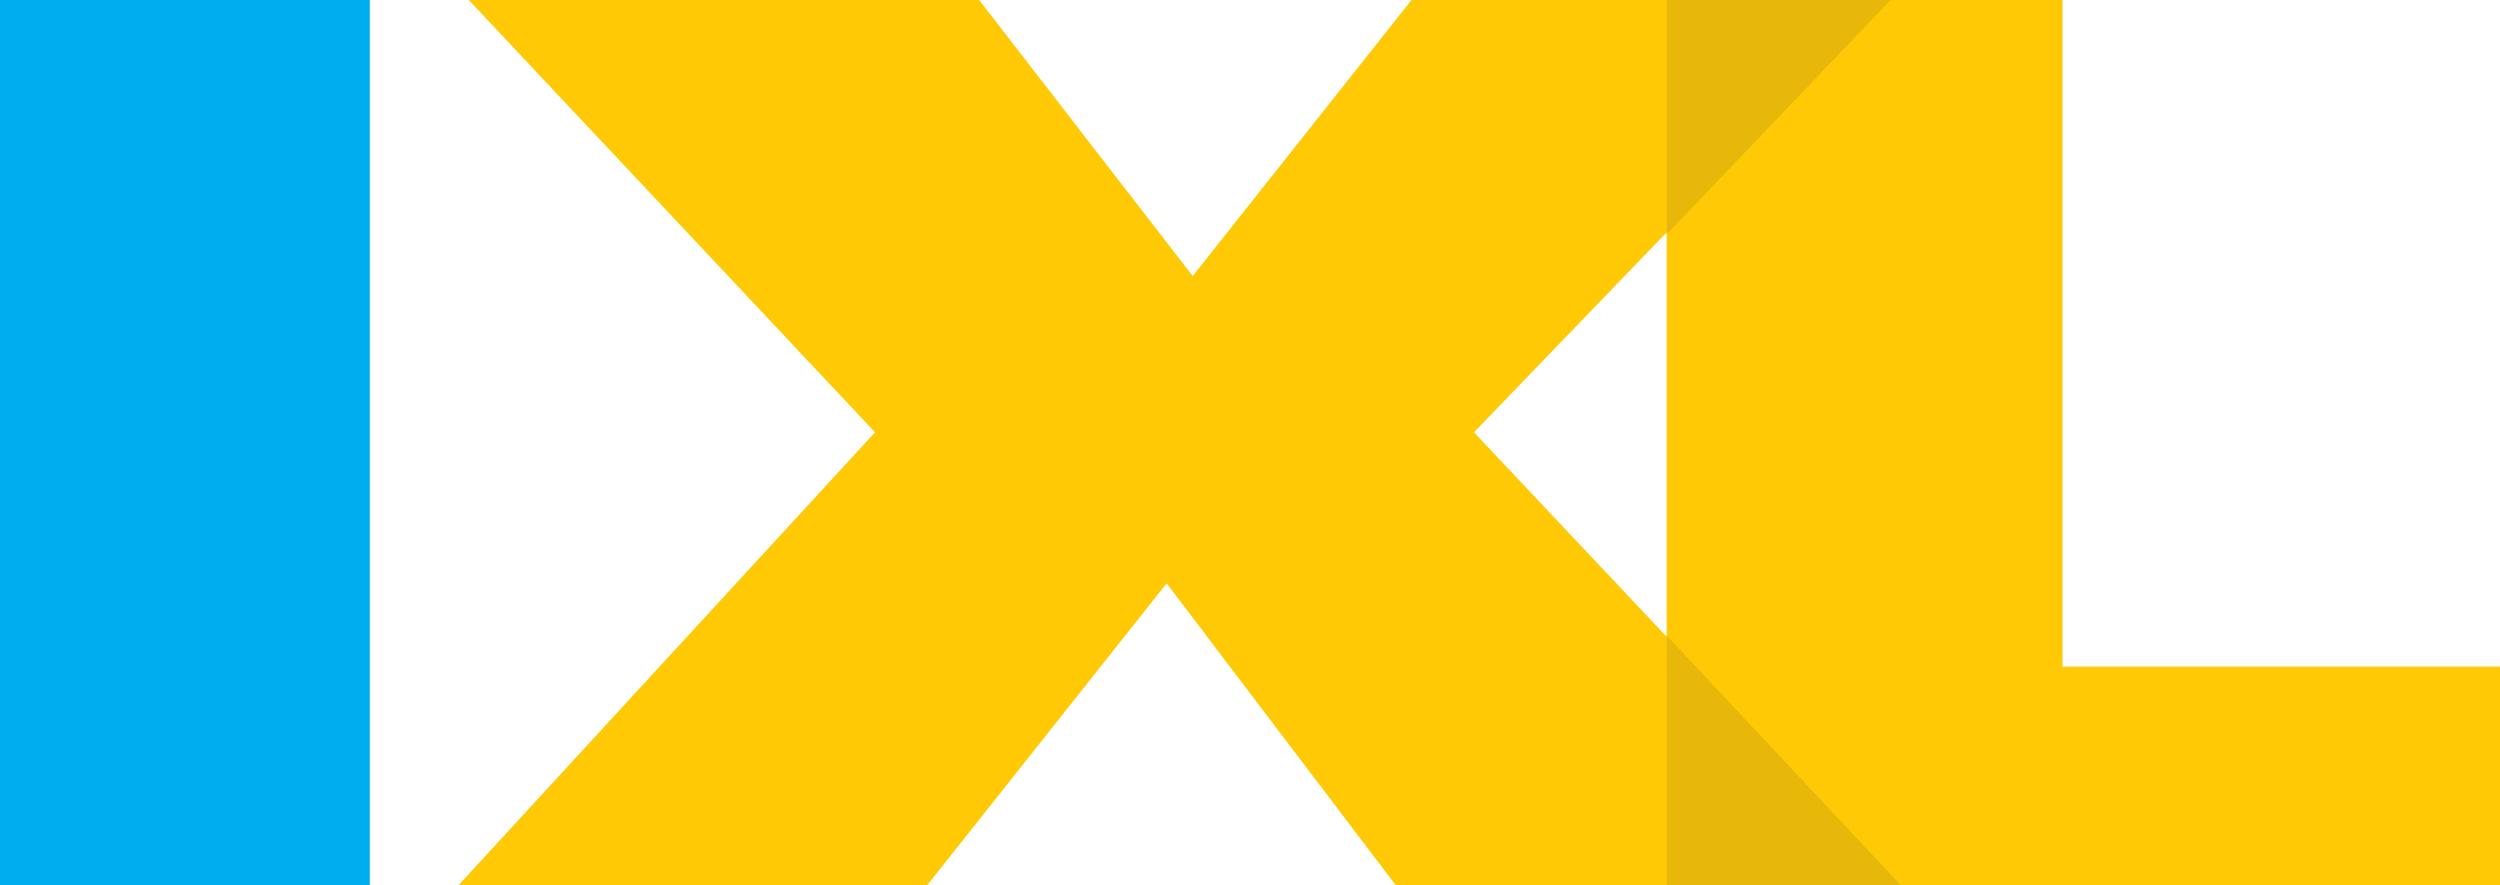
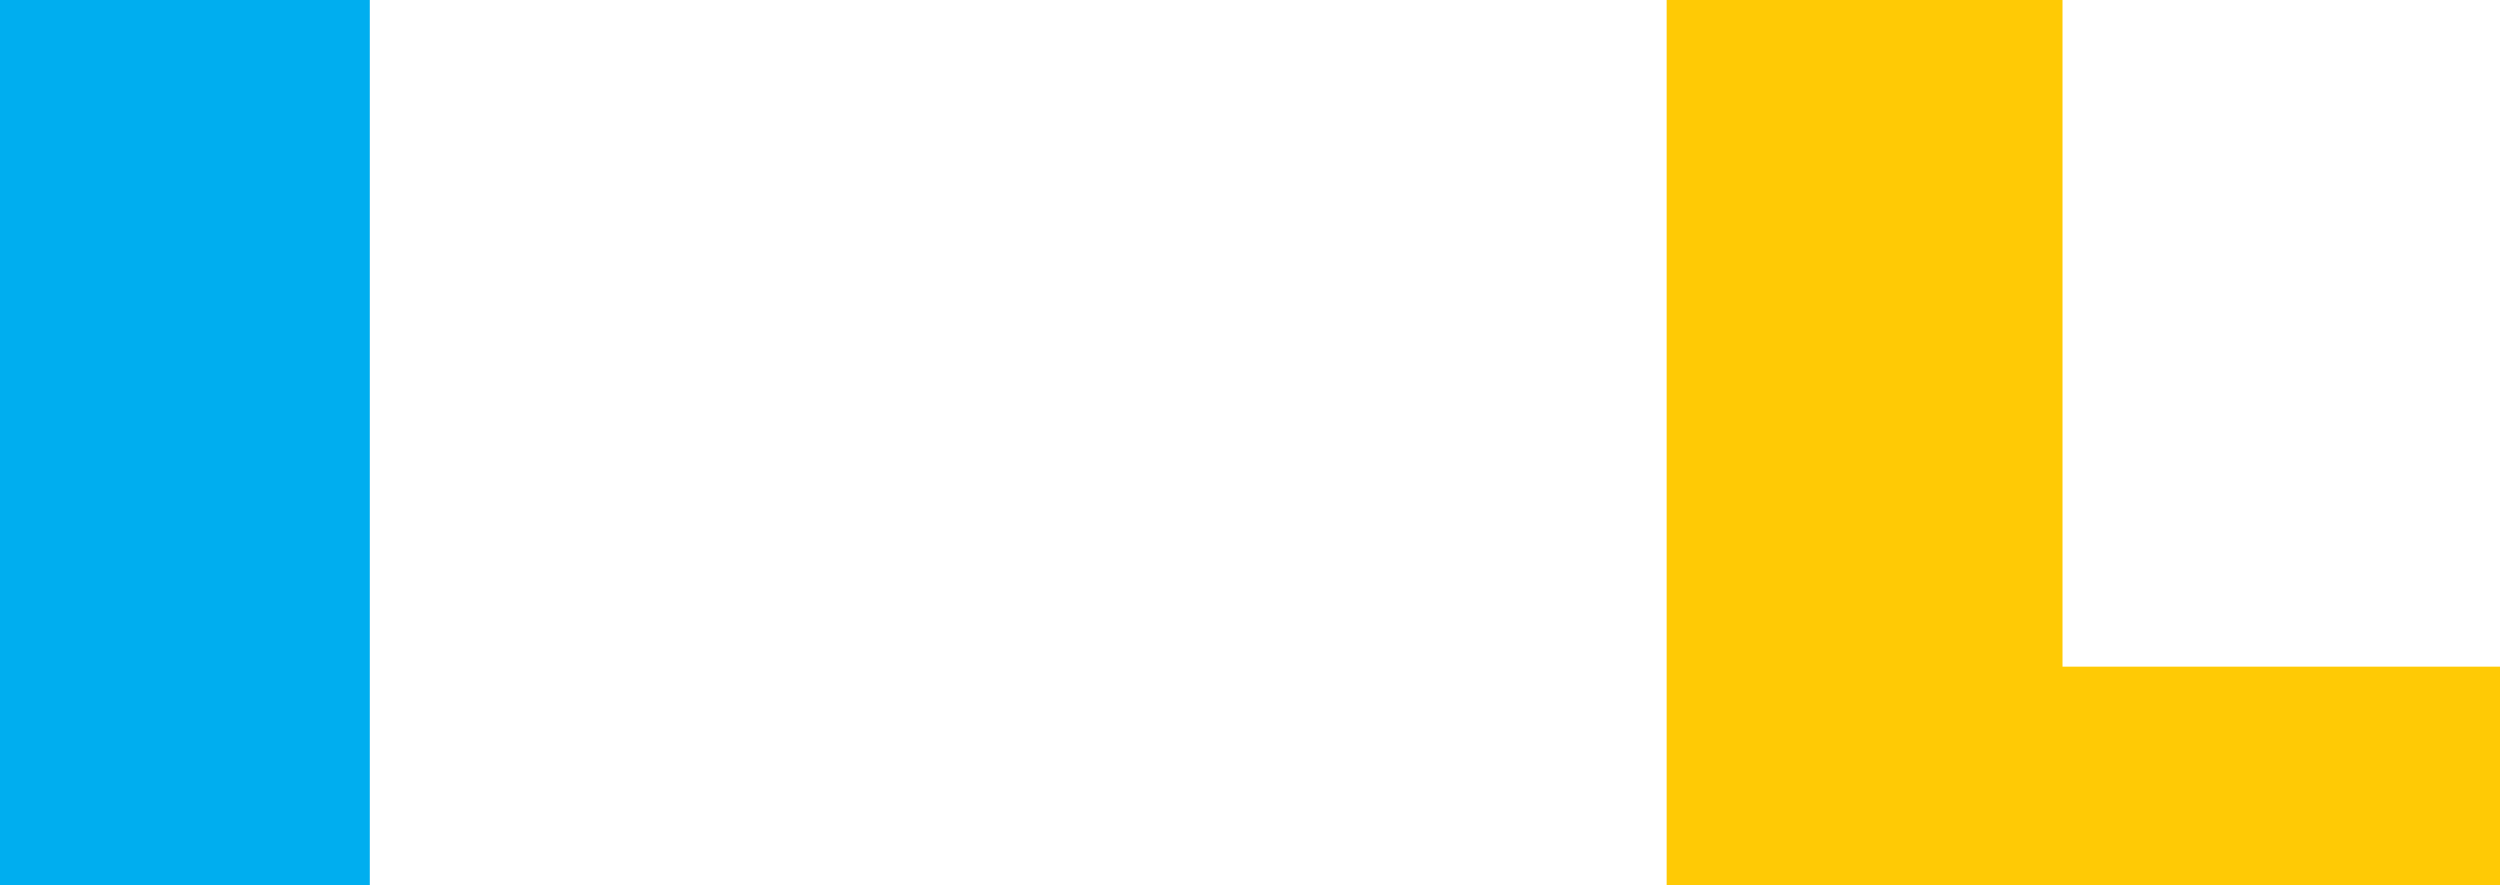
<svg xmlns="http://www.w3.org/2000/svg" id="Layer_1" data-name="Layer 1" width="482.3" height="170.81" viewBox="0 0 482.3 170.81">
  <defs>
    <style>
      .cls-1 {
        fill: #ffca05;
      }

      .cls-2 {
        fill: #e7b809;
      }

      .cls-3 {
        fill: #00aeef;
      }
    </style>
  </defs>
  <title>ixl-logo-freelogovectors.net</title>
  <g id="_01-Logos-_-IXL" data-name="01-Logos-/-IXL">
    <g id="logo">
      <polygon id="path23_fill" data-name="path23 fill" class="cls-1" points="321.53 170.81 482.3 170.81 482.3 128.61 397.9 128.61 397.9 0 321.53 0 321.53 170.81" />
-       <polygon id="path24_fill" data-name="path24 fill" class="cls-1" points="88.42 170.81 178.85 170.81 225.07 112.54 269.29 170.81 366.75 170.81 284.36 83.4 364.74 0 272.3 0 230.1 53.25 188.9 0 90.43 0 168.81 83.4 88.42 170.81" />
-       <path id="path26_fill" data-name="path26 fill" class="cls-2" d="M330.38,335.41H375.6l-45.22-48.23Zm43.21-170.82H330.38v45.22Z" transform="translate(-8.85 -164.59)" />
      <polygon id="path25_fill" data-name="path25 fill" class="cls-3" points="71.34 0 0 0 0 170.81 71.34 170.81 71.34 0" />
    </g>
  </g>
</svg>